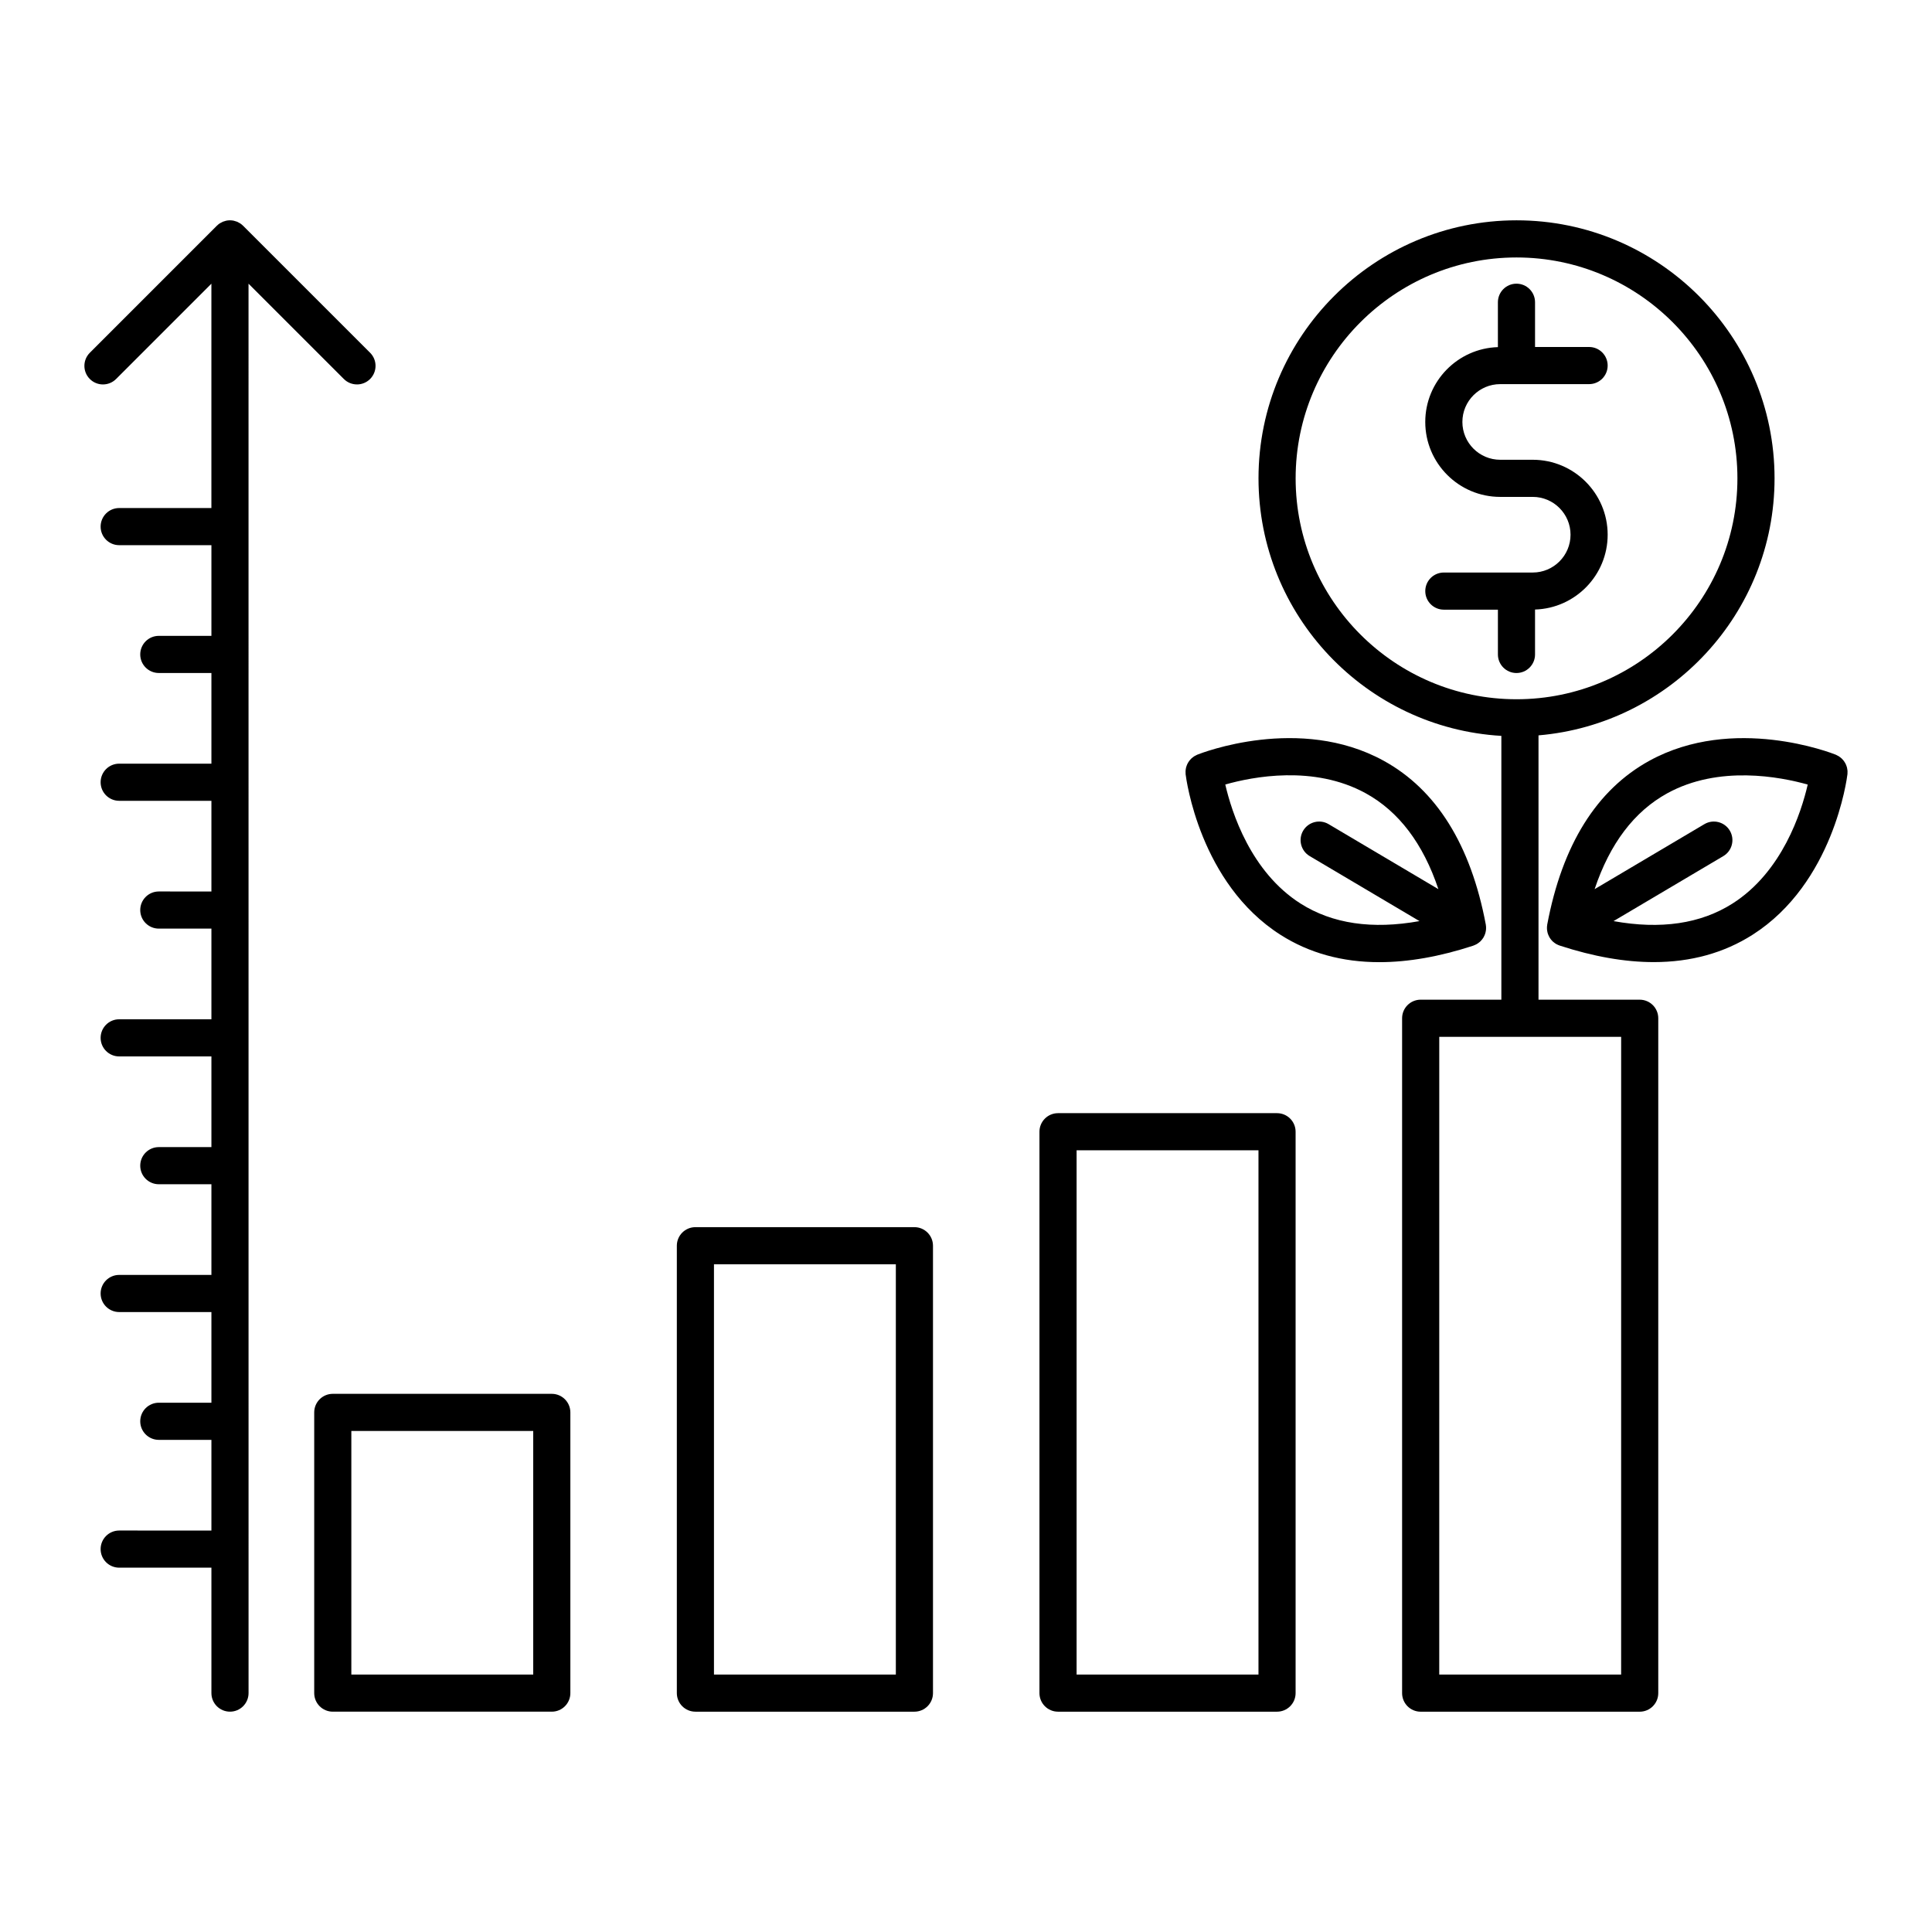
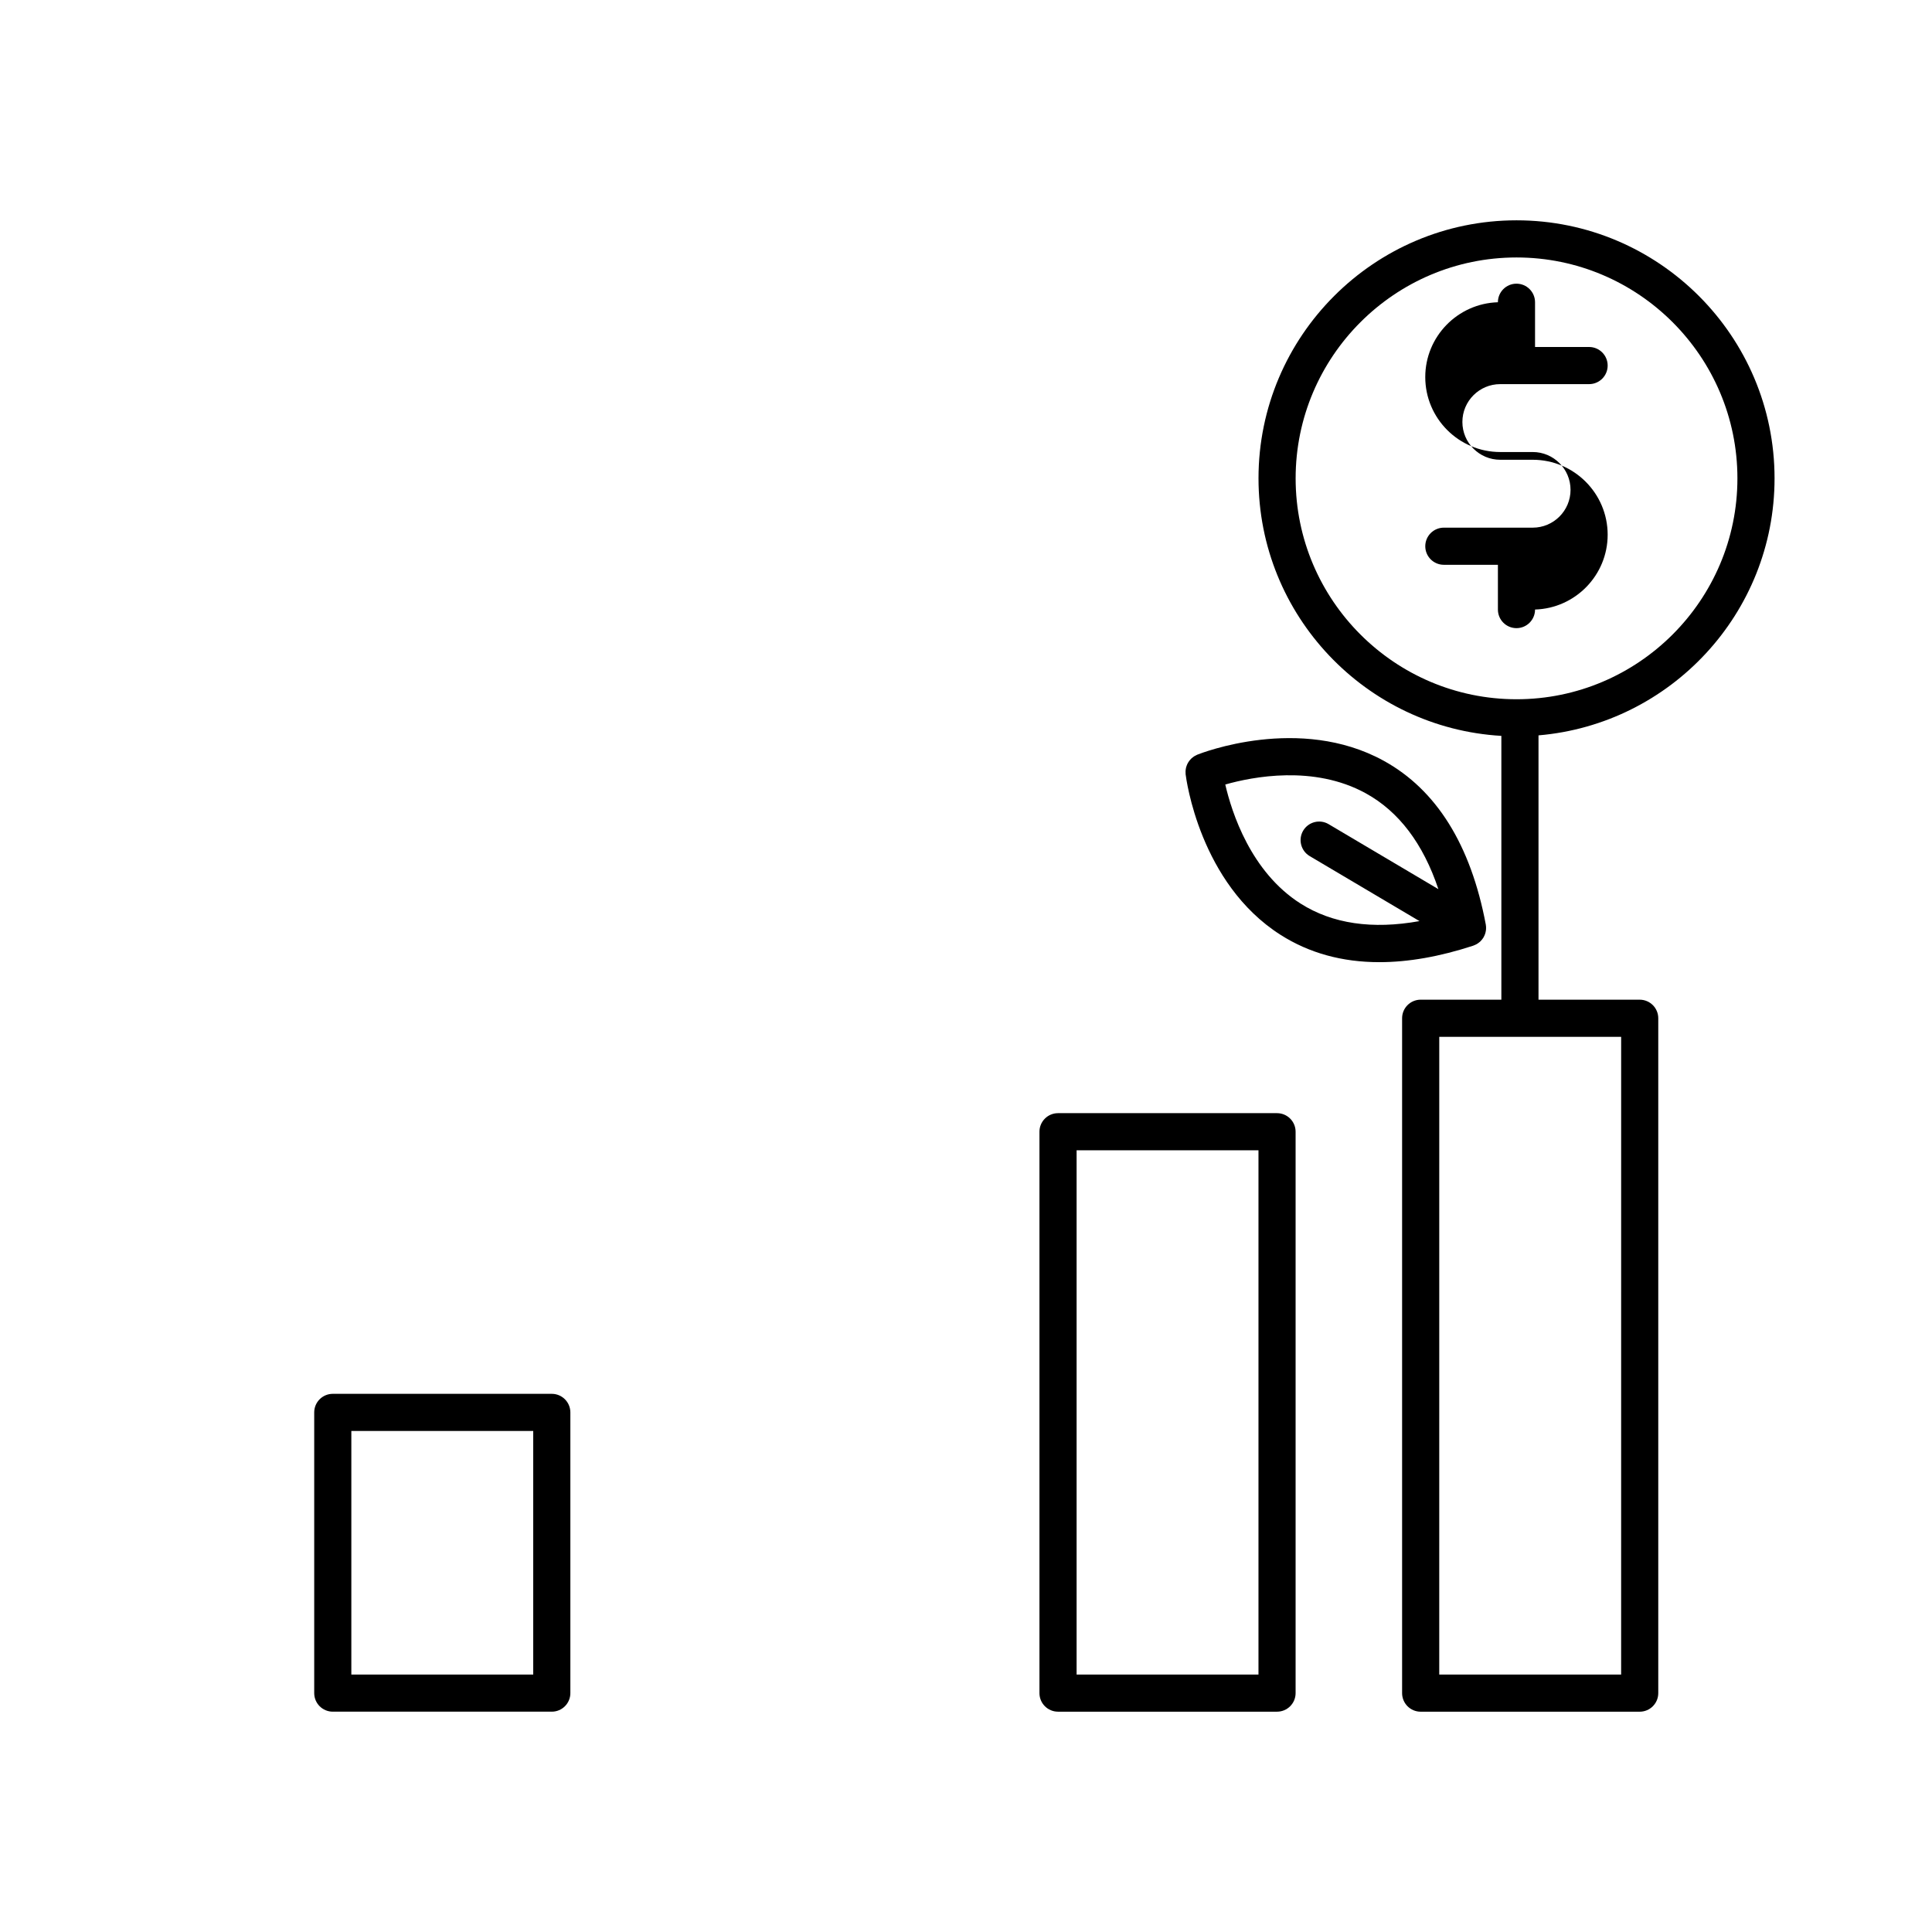
<svg xmlns="http://www.w3.org/2000/svg" fill="#000000" width="800px" height="800px" version="1.1" viewBox="144 144 512 512">
  <g>
    <path d="m534.54 394.55c0.07-0.023 0.145-0.043 0.211-0.07 0.039-0.016 0.07-0.035 0.109-0.051 0.156-0.066 0.312-0.141 0.465-0.223 0.035-0.02 0.066-0.047 0.102-0.066 0.027-0.016 0.059-0.035 0.086-0.055 0.066-0.043 0.133-0.082 0.199-0.129 0.109-0.074 0.215-0.16 0.316-0.242 0.062-0.051 0.121-0.102 0.184-0.152 0.047-0.043 0.094-0.078 0.137-0.121 0.031-0.027 0.055-0.062 0.082-0.094 0.117-0.121 0.234-0.246 0.344-0.383 0.027-0.035 0.047-0.074 0.074-0.109 0.016-0.02 0.023-0.039 0.039-0.055 0.051-0.07 0.102-0.141 0.148-0.211 0.035-0.055 0.074-0.102 0.109-0.16 0.023-0.043 0.035-0.086 0.062-0.129 0.055-0.094 0.102-0.191 0.148-0.289 0.051-0.109 0.094-0.219 0.141-0.332 0.035-0.09 0.07-0.184 0.102-0.277s0.055-0.184 0.078-0.281c0.031-0.117 0.055-0.238 0.074-0.359 0.02-0.098 0.035-0.195 0.047-0.297 0.012-0.098 0.02-0.195 0.023-0.297 0.008-0.117 0.004-0.234 0.004-0.355-0.004-0.102-0.004-0.203-0.012-0.305-0.012-0.105-0.023-0.215-0.043-0.32-0.012-0.059-0.004-0.117-0.016-0.176-3.977-21.133-13.094-35.738-27.094-43.422-22.266-12.215-48.305-2.019-49.402-1.578-0.098 0.039-0.18 0.098-0.273 0.145-0.164 0.078-0.324 0.156-0.477 0.25-0.133 0.082-0.254 0.176-0.379 0.27-0.129 0.098-0.258 0.195-0.375 0.305s-0.227 0.23-0.332 0.352c-0.102 0.117-0.203 0.23-0.293 0.355-0.094 0.129-0.176 0.266-0.258 0.398-0.082 0.137-0.16 0.273-0.227 0.418-0.066 0.141-0.117 0.285-0.172 0.43-0.055 0.152-0.105 0.305-0.148 0.461-0.039 0.156-0.062 0.312-0.086 0.473-0.023 0.152-0.047 0.305-0.055 0.461-0.008 0.176 0 0.355 0.012 0.535 0.008 0.105-0.008 0.207 0.008 0.312 0.145 1.176 3.723 28.906 25.141 42.555 7.582 4.832 16.344 7.25 26.203 7.25 7.652 0 15.969-1.457 24.898-4.375 0.027-0.02 0.059-0.039 0.094-0.055zm-43.457-23.676 29.094 17.227c-12.492 2.254-23.062 0.715-31.504-4.641-13.215-8.387-18.266-24.211-19.961-31.555 7.227-2.055 23.441-5.238 37.203 2.312 8.785 4.82 15.234 13.359 19.273 25.418l-29.094-17.227c-2.336-1.387-5.356-0.609-6.742 1.727-1.379 2.336-0.605 5.356 1.73 6.738z" />
-     <path d="m633.55 347.87c-0.023-0.16-0.047-0.32-0.086-0.48-0.039-0.156-0.09-0.301-0.145-0.449-0.055-0.148-0.105-0.297-0.176-0.441-0.062-0.137-0.141-0.266-0.219-0.398-0.086-0.145-0.172-0.285-0.27-0.422-0.082-0.113-0.176-0.219-0.27-0.324-0.117-0.133-0.234-0.262-0.363-0.383-0.102-0.094-0.215-0.18-0.328-0.266-0.141-0.105-0.277-0.215-0.43-0.309-0.129-0.078-0.266-0.141-0.398-0.207-0.113-0.055-0.215-0.125-0.332-0.176-1.098-0.441-27.137-10.633-49.402 1.578-14.004 7.684-23.121 22.293-27.098 43.422-0.012 0.059-0.008 0.117-0.016 0.176-0.016 0.105-0.031 0.215-0.043 0.32-0.008 0.102-0.012 0.203-0.012 0.305-0.004 0.121-0.004 0.238 0.004 0.355 0.008 0.098 0.012 0.199 0.023 0.297 0.012 0.098 0.031 0.195 0.047 0.297 0.02 0.121 0.043 0.238 0.074 0.359 0.023 0.094 0.051 0.188 0.078 0.281 0.027 0.094 0.062 0.184 0.102 0.277 0.043 0.113 0.086 0.223 0.141 0.328 0.047 0.098 0.098 0.195 0.148 0.289 0.023 0.043 0.035 0.086 0.062 0.129 0.035 0.059 0.074 0.105 0.109 0.16 0.047 0.07 0.094 0.141 0.145 0.211 0.016 0.02 0.027 0.039 0.039 0.059 0.027 0.035 0.047 0.074 0.074 0.109 0.109 0.137 0.227 0.266 0.348 0.387 0.027 0.027 0.051 0.059 0.078 0.086 0.043 0.043 0.094 0.082 0.141 0.121 0.059 0.055 0.117 0.102 0.18 0.152 0.105 0.086 0.211 0.168 0.324 0.246 0.062 0.043 0.125 0.082 0.191 0.121 0.031 0.02 0.062 0.039 0.09 0.059 0.035 0.02 0.066 0.043 0.102 0.062 0.152 0.086 0.309 0.16 0.473 0.227 0.035 0.016 0.066 0.035 0.102 0.047 0.07 0.027 0.145 0.047 0.215 0.07 0.035 0.012 0.066 0.035 0.102 0.047 8.934 2.918 17.246 4.375 24.898 4.375 9.859 0 18.621-2.418 26.203-7.25 21.418-13.648 25-41.383 25.141-42.555 0.012-0.105 0-0.207 0.008-0.312 0.012-0.18 0.02-0.355 0.012-0.535-0.02-0.141-0.043-0.293-0.066-0.445zm-30.445 35.594c-8.441 5.359-19.012 6.894-31.504 4.641l29.094-17.227c2.34-1.383 3.109-4.402 1.727-6.742-1.383-2.34-4.402-3.113-6.742-1.727l-29.09 17.227c4.031-12.035 10.465-20.562 19.219-25.387 13.703-7.551 29.996-4.375 37.254-2.332-1.695 7.356-6.75 23.164-19.957 31.547z" />
-     <path d="m550.8 317.43v-11.898c10.664-0.324 19.246-9.082 19.246-19.828 0-10.953-8.906-19.863-19.855-19.863h-8.621c-5.527 0-10.023-4.492-10.023-10.02 0-5.527 4.496-10.023 10.023-10.023h23.555c2.719 0 4.922-2.203 4.922-4.922s-2.203-4.922-4.922-4.922h-14.324v-11.855c0-2.719-2.203-4.922-4.922-4.922s-4.922 2.203-4.922 4.922v11.891c-10.668 0.328-19.25 9.086-19.25 19.832 0 10.949 8.91 19.859 19.863 19.859h8.621c5.523 0 10.016 4.496 10.016 10.023 0 5.523-4.492 10.02-10.016 10.02h-23.559c-2.719 0-4.922 2.203-4.922 4.922s2.203 4.922 4.922 4.922h14.328v11.867c0 2.719 2.203 4.922 4.922 4.922 2.719-0.004 4.918-2.207 4.918-4.926z" />
+     <path d="m550.8 317.43v-11.898c10.664-0.324 19.246-9.082 19.246-19.828 0-10.953-8.906-19.863-19.855-19.863h-8.621c-5.527 0-10.023-4.492-10.023-10.02 0-5.527 4.496-10.023 10.023-10.023h23.555c2.719 0 4.922-2.203 4.922-4.922s-2.203-4.922-4.922-4.922h-14.324v-11.855c0-2.719-2.203-4.922-4.922-4.922s-4.922 2.203-4.922 4.922c-10.668 0.328-19.25 9.086-19.25 19.832 0 10.949 8.91 19.859 19.863 19.859h8.621c5.523 0 10.016 4.496 10.016 10.023 0 5.523-4.492 10.02-10.016 10.02h-23.559c-2.719 0-4.922 2.203-4.922 4.922s2.203 4.922 4.922 4.922h14.328v11.867c0 2.719 2.203 4.922 4.922 4.922 2.719-0.004 4.918-2.207 4.918-4.926z" />
    <path d="m578.54 408.93h-26.82v-70.051c34.984-2.969 62.555-32.371 62.555-68.113 0-37.703-30.676-68.379-68.379-68.379s-68.379 30.676-68.379 68.379c0 36.355 28.52 66.164 64.359 68.25v69.91h-21.383c-2.719 0-4.922 2.203-4.922 4.922v178.85c0 2.719 2.203 4.922 4.922 4.922h58.043c2.719 0 4.922-2.203 4.922-4.922v-178.85c0-2.719-2.203-4.918-4.918-4.918zm-91.184-138.16c0-32.277 26.262-58.539 58.539-58.539s58.539 26.262 58.539 58.539c0 32.277-26.262 58.539-58.539 58.539s-58.539-26.262-58.539-58.539zm86.262 317.01h-48.203l0.004-169h48.203z" />
    <path d="m482.43 439h-58.043c-2.719 0-4.922 2.203-4.922 4.922v148.77c0 2.719 2.203 4.922 4.922 4.922h58.039c2.719 0 4.922-2.203 4.922-4.922v-148.77c0-2.719-2.203-4.922-4.918-4.922zm-4.922 148.77h-48.199v-138.93h48.199z" />
-     <path d="m386.33 469.21h-58.039c-2.719 0-4.922 2.203-4.922 4.922v118.56c0 2.719 2.203 4.922 4.922 4.922h58.039c2.719 0 4.922-2.203 4.922-4.922v-118.56c-0.004-2.719-2.207-4.922-4.922-4.922zm-4.922 118.56h-48.199v-108.72h48.199z" />
    <path d="m290.23 513.38h-58.039c-2.719 0-4.922 2.203-4.922 4.922v74.387c0 2.719 2.203 4.922 4.922 4.922h58.039c2.719 0 4.922-2.203 4.922-4.922v-74.387c-0.004-2.719-2.207-4.922-4.922-4.922zm-4.922 74.391h-48.199v-64.547h48.199z" />
-     <path d="m238.6 245.88c1.258 0 2.519-0.48 3.481-1.441 1.922-1.922 1.922-5.039 0-6.957l-33.66-33.656c-0.012-0.012-0.027-0.02-0.039-0.031-0.219-0.215-0.457-0.41-0.711-0.582-0.121-0.082-0.254-0.137-0.379-0.207-0.156-0.086-0.305-0.18-0.469-0.246-0.16-0.066-0.324-0.102-0.488-0.152-0.145-0.043-0.281-0.098-0.434-0.129-0.301-0.059-0.609-0.09-0.914-0.094-0.016 0-0.031-0.004-0.047-0.004s-0.031 0.004-0.047 0.004c-0.309 0.004-0.613 0.031-0.914 0.094-0.148 0.031-0.289 0.086-0.434 0.129-0.164 0.047-0.328 0.086-0.488 0.152-0.164 0.066-0.312 0.16-0.469 0.246-0.125 0.07-0.258 0.125-0.379 0.207-0.254 0.172-0.492 0.367-0.711 0.582-0.012 0.012-0.027 0.02-0.039 0.031l-33.652 33.656c-1.922 1.922-1.922 5.039 0 6.957 1.922 1.922 5.035 1.922 6.957 0l25.258-25.258v59.453h-24.434c-2.719 0-4.922 2.203-4.922 4.922s2.203 4.922 4.922 4.922h24.438v24.031h-13.941c-2.719 0-4.922 2.203-4.922 4.922s2.203 4.922 4.922 4.922h13.941v24.035l-24.438-0.008c-2.719 0-4.922 2.203-4.922 4.922s2.203 4.922 4.922 4.922h24.438v24.031l-13.941-0.004c-2.719 0-4.922 2.203-4.922 4.922s2.203 4.922 4.922 4.922h13.941v24.031l-24.438-0.004c-2.719 0-4.922 2.203-4.922 4.922s2.203 4.922 4.922 4.922h24.438v24.031h-13.941c-2.719 0-4.922 2.203-4.922 4.922s2.203 4.922 4.922 4.922h13.941v24.031l-24.438-0.004c-2.719 0-4.922 2.203-4.922 4.922s2.203 4.922 4.922 4.922h24.438v24.031l-13.941-0.004c-2.719 0-4.922 2.203-4.922 4.922s2.203 4.922 4.922 4.922h13.941v24.031l-24.438-0.004c-2.719 0-4.922 2.203-4.922 4.922s2.203 4.922 4.922 4.922h24.438v33.238c0 2.719 2.203 4.922 4.922 4.922s4.922-2.203 4.922-4.922l-0.008-373.51 25.258 25.258c0.961 0.961 2.219 1.441 3.481 1.441z" />
  </g>
</svg>